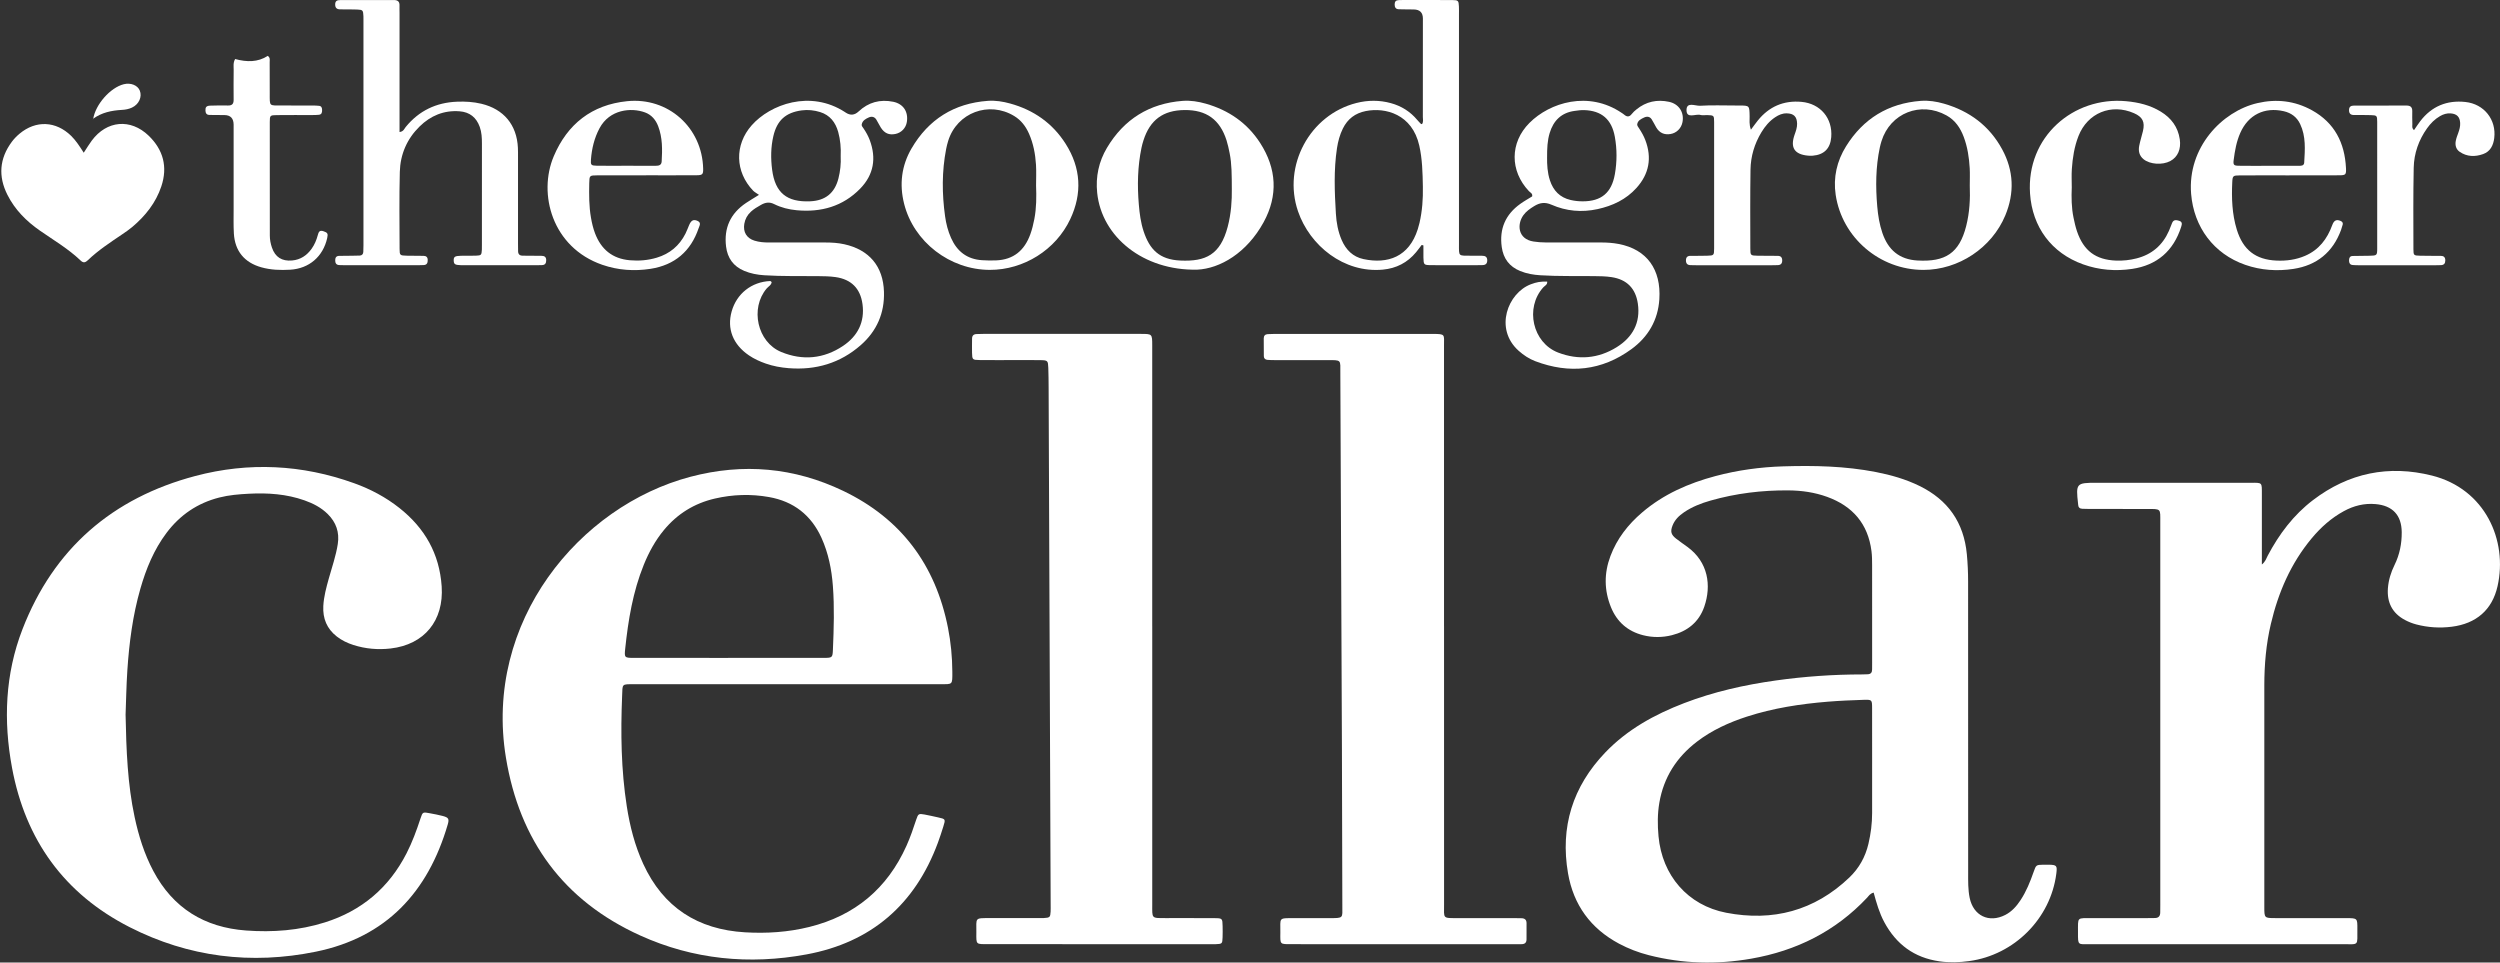
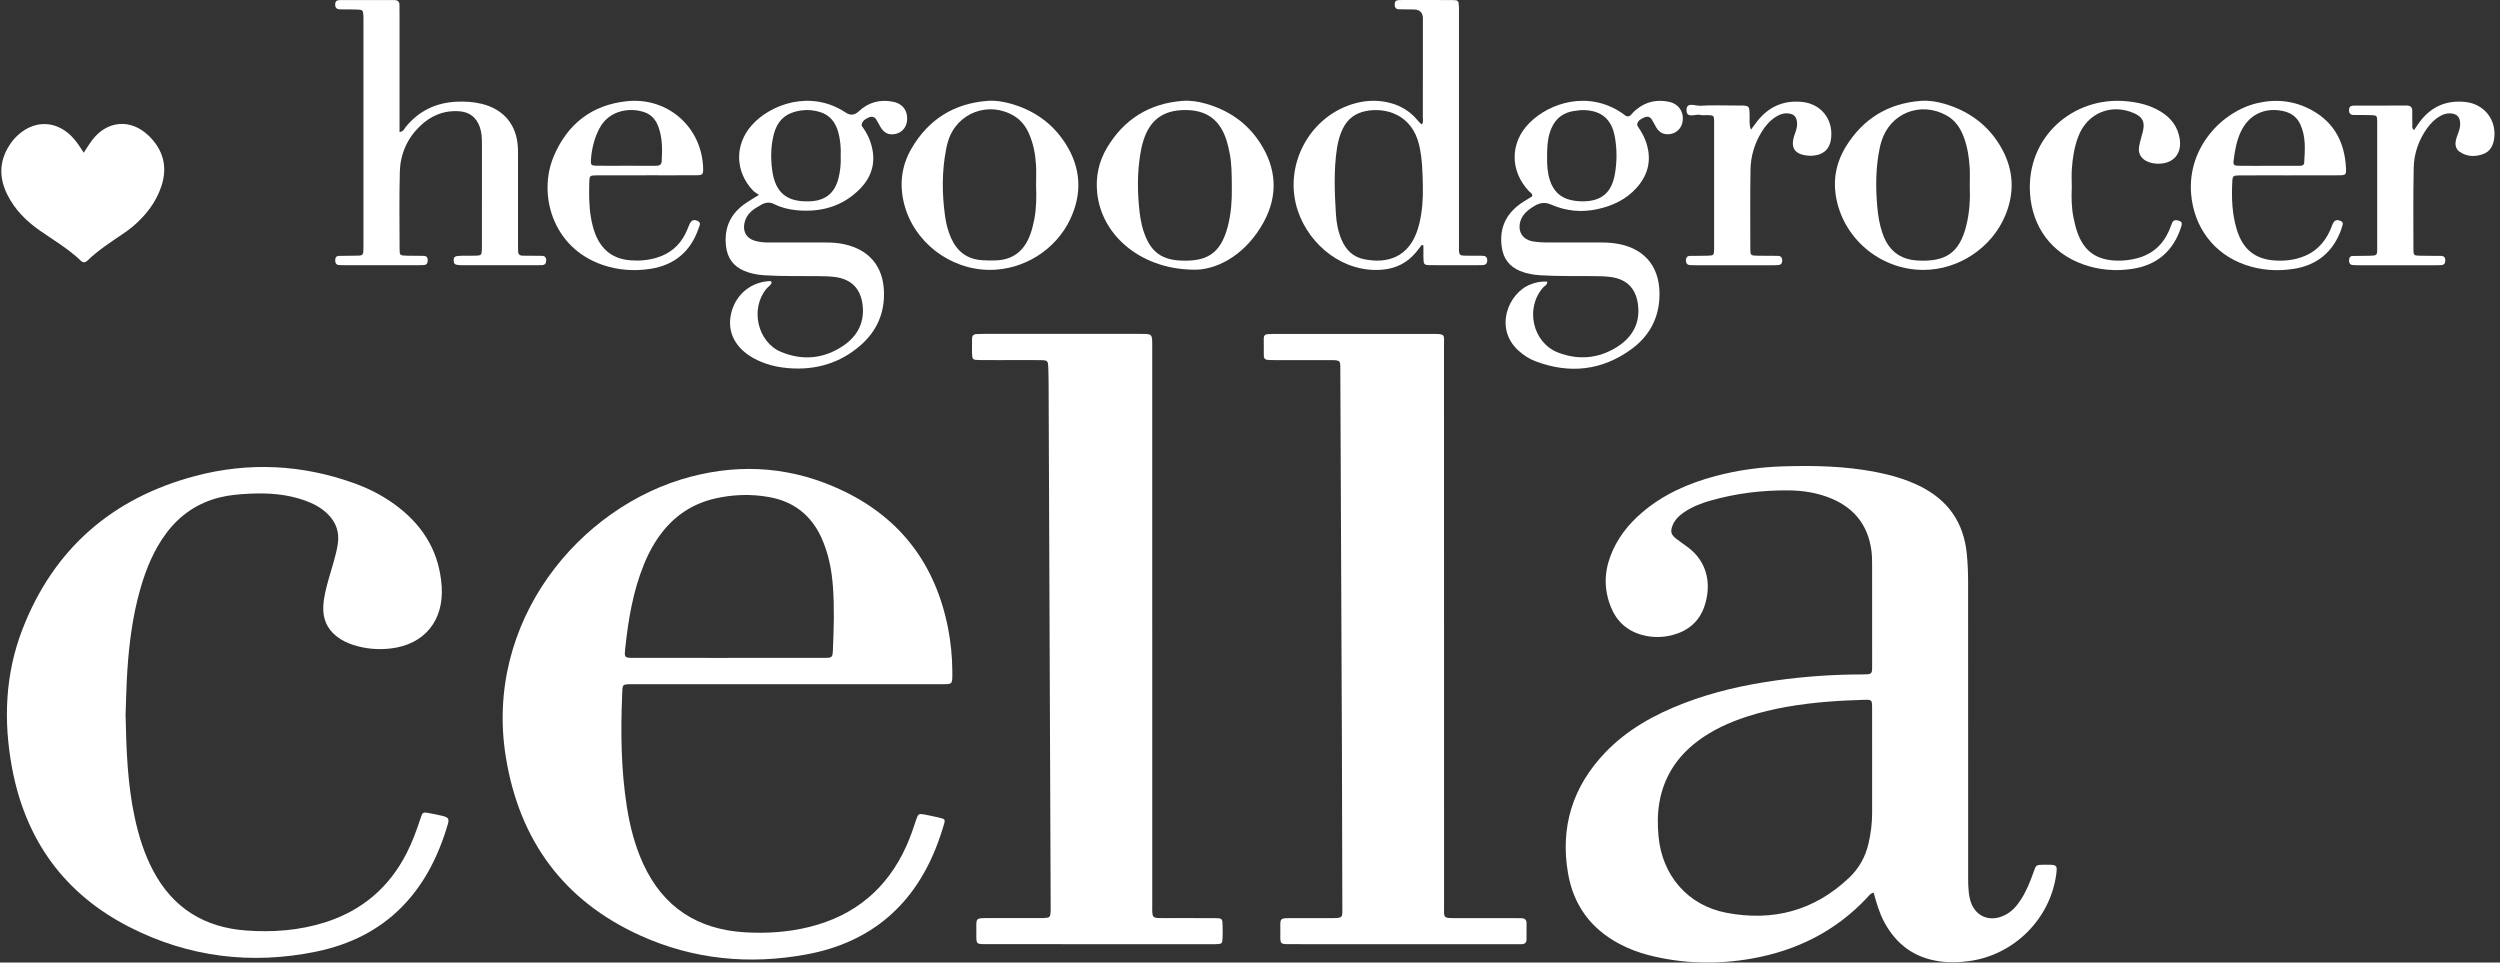
<svg xmlns="http://www.w3.org/2000/svg" width="574" height="221" viewBox="0 0 574 221" fill="none">
  <rect x="0" y="0" width="574" height="221" fill="#333333" stroke="none" />
  <g clip-path="url(#clip0_3188_700)">
    <path d="M430.188 204.943C429.349 205.156 429.071 205.702 428.689 206.107C421.429 213.838 412.435 218.303 402.079 220.11C394.196 221.486 386.336 221.294 378.556 219.306C376.181 218.697 373.901 217.824 371.736 216.67C365.211 213.189 361.271 207.766 360.02 200.521C358.182 189.877 361.089 180.596 368.55 172.792C373.623 167.486 379.9 164.043 386.677 161.438C393.486 158.822 400.556 157.243 407.765 156.233C414.324 155.314 420.913 154.853 427.535 154.849C427.966 154.849 428.398 154.827 428.829 154.812C429.545 154.788 429.841 154.387 429.834 153.701C429.83 153.199 429.843 152.694 429.843 152.191C429.843 144.715 429.849 137.24 429.837 129.762C429.837 128.685 429.826 127.6 429.692 126.535C428.898 120.271 425.378 116.21 419.514 114.081C416.643 113.039 413.662 112.616 410.625 112.593C404.555 112.545 398.579 113.268 392.733 114.935C390.585 115.548 388.508 116.356 386.644 117.625C385.495 118.405 384.522 119.35 384.009 120.679C383.48 122.046 383.664 122.754 384.841 123.679C385.689 124.346 386.584 124.947 387.453 125.586C392.203 129.061 392.977 134.436 391.308 139.28C390.091 142.817 387.464 144.931 383.877 145.837C381.684 146.391 379.449 146.402 377.255 145.846C373.746 144.955 371.264 142.8 369.894 139.455C368.302 135.561 368.272 131.621 369.754 127.676C371.259 123.67 373.804 120.42 377.025 117.668C381.936 113.466 387.699 110.949 393.874 109.303C398.963 107.947 404.159 107.239 409.419 107.075C416.543 106.853 423.65 107.01 430.68 108.374C434.148 109.047 437.528 110.011 440.714 111.57C447.258 114.775 450.905 119.974 451.589 127.26C451.785 129.339 451.878 131.416 451.878 133.502C451.878 155.787 451.878 178.072 451.889 200.357C451.889 202.294 451.841 204.235 452.238 206.157C453.084 210.251 456.664 211.987 460.408 210.07C461.923 209.293 463.01 208.055 463.931 206.655C465.244 204.658 466.126 202.46 466.912 200.217C467.487 198.571 467.5 198.573 469.155 198.537C469.586 198.528 470.018 198.526 470.449 198.537C472.231 198.582 472.364 198.752 472.129 200.599C470.809 210.909 462.481 219.25 452.141 220.662C449.846 220.975 447.579 221.051 445.273 220.718C439.493 219.884 435.356 216.801 432.625 211.713C431.497 209.61 430.842 207.33 430.192 204.945L430.188 204.943ZM429.837 175.262H429.841C429.841 171.021 429.854 166.781 429.834 162.542C429.826 160.677 429.798 160.62 427.874 160.681C425.145 160.769 422.415 160.886 419.697 161.106C413.384 161.621 407.142 162.575 401.091 164.535C396.965 165.873 393.055 167.65 389.591 170.307C384.949 173.868 381.994 178.467 380.991 184.273C380.547 186.844 380.558 189.432 380.795 192.01C381.621 201 387.505 207.87 396.351 209.569C407.038 211.623 416.589 209.129 424.595 201.492C426.849 199.341 428.286 196.746 428.995 193.733C429.539 191.417 429.837 189.07 429.839 186.689C429.839 182.88 429.839 179.071 429.839 175.262H429.837Z" fill="white" />
    <path d="M180.764 157.095C169.05 157.095 157.336 157.093 145.622 157.095C142.662 157.095 142.954 156.964 142.839 159.774C142.492 168.259 142.6 176.73 143.913 185.146C144.625 189.706 145.755 194.149 147.692 198.361C152.287 208.343 160.202 213.416 171.052 214.059C176.021 214.355 180.956 214.033 185.816 212.828C196.281 210.233 203.712 204.027 208.125 194.198C209.009 192.229 209.703 190.191 210.379 188.142C210.806 186.843 210.957 186.772 212.238 187.007C213.297 187.201 214.347 187.445 215.4 187.676C217.112 188.053 217.125 188.06 216.573 189.82C216.187 191.054 215.788 192.285 215.339 193.495C210.085 207.692 200.036 216.389 185.164 219.134C172.055 221.555 159.176 220.312 146.987 214.784C129.4 206.808 119.297 192.986 116.165 173.984C111.014 142.735 133.002 116.202 158.537 109.466C170.633 106.276 182.35 107.314 193.602 112.708C206.908 119.088 214.805 129.72 217.658 144.147C218.314 147.467 218.635 150.825 218.655 154.214C218.672 157.302 218.747 157.087 215.909 157.089C204.195 157.093 192.481 157.089 180.766 157.089L180.764 157.095ZM167.167 151.052C174.494 151.052 181.821 151.058 189.148 151.047C191.085 151.045 191.158 150.998 191.236 149.19C191.445 144.309 191.598 139.419 191.23 134.545C190.941 130.736 190.205 127.002 188.613 123.489C186.238 118.252 182.205 115.122 176.554 114.121C172.402 113.386 168.256 113.517 164.145 114.466C159.437 115.553 155.533 117.963 152.446 121.688C150.458 124.09 148.982 126.791 147.815 129.67C145.309 135.856 144.241 142.366 143.545 148.951C143.327 151.017 143.396 151.049 145.615 151.052C152.798 151.06 159.982 151.054 167.165 151.054L167.167 151.052Z" fill="white" />
-     <path d="M519.319 129.615C520.187 128.909 520.348 128.191 520.665 127.589C523.282 122.633 526.593 118.23 531.075 114.816C539.262 108.576 548.461 106.7 558.379 109.191C570.578 112.258 575.817 124.052 573.436 134.595C572.207 140.039 568.529 143.192 562.913 143.898C560.16 144.243 557.458 144.07 554.792 143.373C553.897 143.138 553.01 142.789 552.193 142.355C549.279 140.807 548.019 138.333 548.263 135.061C548.405 133.169 548.962 131.4 549.792 129.705C550.955 127.337 551.459 124.818 551.436 122.19C551.399 118.256 549.322 116.073 545.407 115.737C542.808 115.515 540.418 116.121 538.154 117.355C535.27 118.925 532.871 121.073 530.781 123.577C525.978 129.33 523.1 136.008 521.394 143.242C520.299 147.884 519.889 152.603 519.887 157.359C519.88 174.327 519.88 191.294 519.887 208.262C519.887 210.775 519.908 210.792 522.389 210.796C527.852 210.807 533.318 210.794 538.781 210.805C541.244 210.809 541.27 210.826 541.251 213.311C541.216 217.258 541.73 216.788 537.845 216.79C518.506 216.805 499.165 216.801 479.826 216.795C477.079 216.795 477.091 217.097 477.107 214.124C477.126 210.414 476.744 210.824 480.491 210.805C484.66 210.783 488.832 210.801 493.001 210.798C493.577 210.798 494.15 210.775 494.726 210.779C495.647 210.788 496.005 210.294 495.99 209.427C495.979 208.851 496.003 208.277 496.003 207.701C496.003 178.44 496.005 149.178 496.001 119.917C496.001 116.727 496.253 116.865 492.96 116.861C488.575 116.854 484.188 116.861 479.803 116.856C479.229 116.856 478.653 116.837 478.079 116.815C477.475 116.792 477.171 116.462 477.143 115.864C477.139 115.793 477.132 115.722 477.124 115.649C476.6 110.972 476.71 110.845 481.371 110.845C493.163 110.845 504.952 110.843 516.744 110.845C519.468 110.845 519.319 110.705 519.324 113.438C519.33 118.183 519.324 122.928 519.324 127.673V129.608L519.319 129.615Z" fill="white" />
    <path d="M28.831 164.024C28.997 172.339 29.29 180.022 30.906 187.584C31.825 191.887 33.123 196.061 35.196 199.967C39.73 208.511 46.928 212.937 56.474 213.642C62.615 214.095 68.689 213.644 74.599 211.781C83.045 209.115 89.293 203.828 93.335 195.94C94.651 193.373 95.639 190.679 96.536 187.945C97.041 186.409 97.08 186.415 98.683 186.722C99.67 186.911 100.665 187.082 101.635 187.341C103.001 187.705 103.18 188.005 102.794 189.325C98.266 204.809 88.687 215.199 72.543 218.501C57.701 221.538 43.308 219.774 29.767 212.876C14.736 205.219 5.838 192.834 2.763 176.293C0.755 165.485 1.167 154.771 5.168 144.45C12.335 125.964 25.811 114.327 44.85 109.284C57.104 106.038 69.349 106.636 81.332 110.954C85.072 112.302 88.562 114.15 91.692 116.624C97.518 121.227 100.9 127.115 101.409 134.632C101.937 142.445 97.47 148.003 89.671 148.894C86.787 149.224 83.927 148.978 81.145 148.091C79.766 147.651 78.472 147.034 77.325 146.139C75.047 144.36 74.081 142.005 74.232 139.151C74.346 136.981 74.913 134.902 75.494 132.823C76.225 130.195 77.137 127.616 77.556 124.905C77.972 122.208 77.176 119.942 75.265 118.041C73.755 116.538 71.909 115.591 69.924 114.888C65.787 113.423 61.5 113.134 57.164 113.359C54.871 113.477 52.579 113.661 50.333 114.234C45.329 115.511 41.319 118.246 38.227 122.362C35.332 126.214 33.544 130.588 32.228 135.176C30.475 141.284 29.664 147.552 29.243 153.872C29.004 157.457 28.95 161.054 28.835 164.027L28.831 164.024Z" fill="white" />
    <path d="M264.555 143.762C264.555 165.038 264.552 186.311 264.557 207.587C264.557 210.958 264.291 210.79 267.663 210.796C271.401 210.803 275.138 210.781 278.874 210.809C280.654 210.822 280.673 210.876 280.712 212.636C280.731 213.499 280.738 214.362 280.705 215.222C280.654 216.698 280.611 216.728 279.058 216.788C278.7 216.803 278.339 216.793 277.979 216.793C260.944 216.788 243.911 216.784 226.876 216.775C224.035 216.775 224.149 216.935 224.171 214.081C224.199 210.648 223.681 210.801 227.38 210.794C231.045 210.79 234.712 210.794 238.376 210.794C238.808 210.794 239.239 210.809 239.67 210.783C241.04 210.706 241.152 210.598 241.223 209.297C241.249 208.795 241.234 208.292 241.232 207.788C241.077 168.185 240.921 128.584 240.764 88.981C240.757 87.471 240.744 85.961 240.69 84.453C240.632 82.823 240.542 82.719 238.963 82.689C236.95 82.652 234.938 82.678 232.926 82.676C230.266 82.676 227.607 82.695 224.947 82.665C223.269 82.646 223.222 82.581 223.179 80.996C223.151 79.92 223.187 78.839 223.185 77.763C223.185 77.051 223.545 76.717 224.238 76.699C224.74 76.686 225.243 76.663 225.745 76.663C237.82 76.66 249.894 76.658 261.971 76.663C264.542 76.663 264.55 76.676 264.55 79.29C264.552 100.781 264.55 122.27 264.55 143.762H264.555Z" fill="white" />
    <path d="M331.552 143.782C331.552 165.055 331.545 186.327 331.558 207.6C331.558 211.002 331.12 210.793 334.85 210.799C339.09 210.808 343.33 210.799 347.571 210.801C348.145 210.801 348.721 210.821 349.294 210.825C350.062 210.831 350.504 211.157 350.496 211.983C350.481 213.204 350.478 214.427 350.491 215.648C350.5 216.489 350.049 216.791 349.277 216.784C348.775 216.78 348.272 216.795 347.767 216.795C330.734 216.791 313.701 216.787 296.67 216.78C293.784 216.78 293.944 216.92 293.97 214.097C294 210.637 293.439 210.814 297.158 210.801C299.888 210.79 302.619 210.795 305.349 210.801C308.522 210.808 308.207 210.784 308.201 208.019C308.179 196.018 308.153 184.015 308.106 172.014C307.994 143.266 307.869 114.521 307.742 85.774C307.726 82.487 308.125 82.687 304.56 82.685C300.606 82.681 296.655 82.685 292.701 82.681C292.128 82.681 291.552 82.672 290.98 82.623C290.493 82.582 290.184 82.28 290.176 81.784C290.154 80.418 290.158 79.053 290.156 77.69C290.156 77.086 290.469 76.758 291.064 76.719C291.567 76.687 292.069 76.67 292.572 76.67C304.718 76.667 316.863 76.667 329.009 76.67C331.908 76.67 331.543 76.786 331.545 79.318C331.554 100.808 331.549 122.295 331.549 143.784L331.552 143.782Z" fill="white" />
    <path d="M91.733 30.317C92.656 30.202 92.818 29.568 93.152 29.156C96.202 25.421 100.158 23.535 104.946 23.35C106.819 23.276 108.678 23.382 110.513 23.82C115.649 25.045 118.664 28.652 118.91 33.927C118.945 34.646 118.936 35.364 118.936 36.082C118.936 42.695 118.936 49.306 118.936 55.919C118.936 56.495 118.953 57.069 118.953 57.645C118.953 58.35 119.288 58.699 119.999 58.704C121.436 58.71 122.875 58.73 124.311 58.736C124.982 58.738 125.402 58.975 125.409 59.73C125.413 60.41 125.18 60.843 124.445 60.867C124.013 60.882 123.582 60.895 123.153 60.895C117.547 60.895 111.941 60.895 106.335 60.895C106.191 60.895 106.049 60.897 105.904 60.893C104.472 60.843 104.211 60.684 104.174 59.847C104.135 58.973 104.42 58.76 105.803 58.725C106.952 58.697 108.104 58.745 109.252 58.702C110.498 58.656 110.563 58.568 110.638 57.328C110.66 56.97 110.647 56.609 110.647 56.249C110.647 48.486 110.643 40.726 110.651 32.963C110.651 31.663 110.595 30.375 110.151 29.137C109.368 26.956 107.841 25.729 105.509 25.554C101.909 25.285 98.873 26.557 96.338 29.042C93.433 31.891 91.903 35.444 91.798 39.46C91.645 45.35 91.731 51.245 91.746 57.14C91.75 58.626 91.832 58.669 93.374 58.708C94.666 58.743 95.961 58.725 97.255 58.745C97.839 58.753 98.184 59.023 98.202 59.659C98.219 60.313 98.057 60.805 97.307 60.858C96.877 60.889 96.444 60.893 96.015 60.893C90.409 60.893 84.803 60.893 79.197 60.893C78.766 60.893 78.334 60.882 77.905 60.863C77.161 60.831 76.952 60.371 76.965 59.705C76.975 59.092 77.258 58.762 77.868 58.749C78.874 58.727 79.881 58.73 80.886 58.717C81.46 58.71 82.036 58.706 82.609 58.678C83.121 58.652 83.384 58.343 83.414 57.85C83.444 57.347 83.451 56.844 83.451 56.342C83.451 39.093 83.451 21.844 83.451 4.593C83.451 4.307 83.457 4.018 83.444 3.731C83.379 2.344 83.308 2.24 81.98 2.188C80.688 2.139 79.393 2.158 78.099 2.15C77.306 2.145 76.932 1.779 76.958 0.955C76.982 0.152 77.487 0.023 78.11 0.021C82.206 0.014 86.304 0.021 90.4 0.008C91.269 0.006 91.761 0.318 91.727 1.257C91.705 1.83 91.733 2.406 91.733 2.982C91.733 11.392 91.733 19.8 91.733 28.209C91.733 28.897 91.733 29.585 91.733 30.317Z" fill="white" />
    <path d="M355.233 64.66C355.326 65.378 354.67 65.605 354.314 66.004C350.1 70.699 351.873 78.695 357.744 80.949C362.377 82.728 366.973 82.344 371.192 79.713C374.831 77.444 376.701 74.127 376.047 69.692C375.536 66.226 373.539 64.17 370.021 63.631C368.679 63.424 367.301 63.409 365.938 63.396C361.842 63.353 357.746 63.454 353.654 63.2C352.063 63.101 350.512 62.833 349.036 62.229C346.565 61.218 345.169 59.382 344.8 56.716C344.222 52.534 345.659 49.242 349.067 46.803C349.938 46.18 350.881 45.658 351.78 45.097C351.94 44.42 351.355 44.219 351.04 43.885C346.642 39.241 346.653 32.744 351.157 28.226C355.85 23.517 364.719 20.778 372.322 25.907C372.501 26.028 372.691 26.138 372.851 26.278C373.491 26.843 374.067 26.942 374.652 26.172C374.952 25.777 375.342 25.439 375.73 25.122C377.939 23.319 380.469 22.786 383.221 23.379C385.49 23.869 386.733 25.821 386.295 28.062C386.021 29.459 384.945 30.536 383.564 30.768C382.134 31.01 381.019 30.527 380.277 29.265C379.913 28.648 379.611 27.99 379.22 27.391C378.8 26.746 378.142 26.677 377.503 26.974C376.798 27.305 376.022 27.667 375.901 28.551C375.862 28.84 376.151 29.198 376.345 29.492C376.899 30.335 377.398 31.202 377.76 32.149C379.319 36.232 378.651 39.922 375.73 43.158C373.332 45.815 370.245 47.262 366.79 48.015C363.162 48.807 359.599 48.483 356.236 47.008C354.696 46.333 353.514 46.542 352.227 47.336C351.301 47.905 350.419 48.513 349.772 49.406C348.262 51.49 348.463 54.885 352.086 55.452C353.016 55.597 353.939 55.663 354.873 55.666C359.114 55.668 363.352 55.666 367.592 55.672C368.958 55.674 370.31 55.758 371.662 56.019C378.176 57.275 381.41 61.906 380.987 68.689C380.685 73.503 378.418 77.362 374.572 80.166C367.765 85.127 360.343 85.897 352.509 82.933C351.092 82.396 349.828 81.561 348.689 80.546C343.004 75.47 346.207 67.244 351.493 65.264C352.798 64.776 353.706 64.6 355.235 64.662L355.233 64.66ZM355.21 36.174C355.194 37.753 355.274 39.618 355.865 41.415C356.637 43.766 358.139 45.347 360.623 45.921C361.542 46.132 362.459 46.227 363.395 46.227C367.698 46.227 370.027 44.245 370.776 39.976C371.276 37.118 371.279 34.267 370.767 31.413C370.051 27.412 367.735 25.391 363.68 25.279C362.97 25.26 362.25 25.368 361.542 25.462C358.49 25.87 356.672 27.68 355.801 30.555C355.274 32.296 355.207 34.084 355.212 36.174H355.21Z" fill="white" />
    <path d="M174.264 44.743C173.619 44.288 173.211 44.087 172.918 43.779C168.761 39.435 168.615 33.262 172.592 28.767C176.83 23.976 186.025 20.547 194.014 25.741C194.075 25.779 194.131 25.825 194.191 25.864C195.234 26.545 196.209 26.46 197.118 25.607C199.383 23.476 202.06 22.751 205.079 23.366C207.398 23.838 208.582 25.644 208.215 27.992C207.998 29.399 206.947 30.494 205.562 30.764C204.124 31.044 203.093 30.613 202.252 29.317C201.861 28.715 201.576 28.046 201.193 27.442C200.785 26.802 200.14 26.67 199.489 26.957C198.77 27.272 198.048 27.667 197.854 28.532C197.767 28.911 198.076 29.2 198.272 29.491C198.837 30.328 199.331 31.2 199.687 32.149C201.249 36.32 200.612 40.121 197.5 43.311C193.514 47.398 188.512 48.789 182.928 48.272C181.133 48.106 179.365 47.672 177.751 46.863C176.636 46.302 175.715 46.479 174.719 47.044C173.903 47.506 173.097 47.968 172.404 48.61C171.585 49.372 171.074 50.295 170.89 51.399C170.582 53.263 171.408 54.678 173.202 55.247C174.305 55.597 175.452 55.681 176.61 55.676C180.924 55.661 185.236 55.67 189.55 55.676C190.988 55.676 192.414 55.763 193.831 56.075C199.571 57.342 202.782 61.14 202.959 67.004C203.108 71.905 201.3 76.02 197.638 79.234C192.908 83.388 187.304 85.028 181.069 84.531C179.281 84.389 177.51 84.068 175.799 83.468C174.436 82.989 173.133 82.396 171.938 81.581C168.285 79.087 166.87 75.477 167.987 71.508C169.137 67.423 172.547 64.72 176.824 64.524C176.927 64.52 177.037 64.666 177.173 64.763C177.093 65.475 176.431 65.762 176.032 66.23C172.169 70.773 173.867 78.546 179.367 80.815C184.28 82.841 189.131 82.39 193.559 79.424C196.915 77.176 198.593 73.937 198.026 69.811C197.532 66.215 195.449 64.144 191.853 63.622C190.509 63.428 189.131 63.413 187.768 63.4C183.672 63.359 179.574 63.461 175.48 63.2C173.886 63.098 172.34 62.809 170.869 62.192C168.395 61.155 167.031 59.263 166.706 56.612C166.182 52.346 167.713 49.014 171.27 46.613C172.094 46.057 172.952 45.556 174.257 44.743H174.264ZM193.024 35.865C193.104 33.971 192.955 32.114 192.451 30.302C191.836 28.096 190.561 26.431 188.303 25.73C186.925 25.303 185.501 25.148 184.047 25.346C180.378 25.851 178.405 27.641 177.564 31.247C176.968 33.799 176.951 36.389 177.279 38.954C177.958 44.273 180.665 46.462 186.04 46.218C189.504 46.061 191.648 44.337 192.505 40.968C192.929 39.292 193.108 37.58 193.024 35.863V35.865Z" fill="white" />
    <path d="M326.414 56.247C325.985 56.806 325.573 57.377 325.124 57.919C323.142 60.306 320.603 61.614 317.51 61.907C308.574 62.75 300.729 56.407 298.025 48.519C294.433 38.045 300.74 26.348 311.445 23.643C314.07 22.979 316.703 22.96 319.328 23.676C321.759 24.338 323.793 25.615 325.413 27.552C325.685 27.877 325.985 28.179 326.282 28.481C326.312 28.512 326.412 28.473 326.513 28.464C326.862 27.966 326.683 27.379 326.686 26.835C326.701 19.431 326.696 12.026 326.696 4.622C326.696 4.477 326.696 4.335 326.696 4.19C326.672 2.869 325.974 2.196 324.604 2.171C323.455 2.152 322.303 2.165 321.155 2.126C320.431 2.102 320.2 1.639 320.213 0.963C320.223 0.331 320.538 0.053 321.136 0.027C321.28 0.021 321.423 0.008 321.567 0.008C325.521 0.008 329.474 -0.014 333.43 0.014C334.817 0.025 334.903 0.15 334.968 1.472C334.998 2.117 334.979 2.767 334.979 3.414C334.979 20.956 334.979 38.496 334.979 56.038C334.979 58.93 334.791 58.695 337.673 58.712C338.536 58.717 339.398 58.725 340.261 58.721C341.016 58.719 341.495 58.969 341.471 59.836C341.445 60.729 340.88 60.878 340.168 60.88C339.09 60.882 338.011 60.889 336.933 60.889C334.129 60.889 331.325 60.91 328.521 60.878C326.914 60.861 326.862 60.777 326.819 59.133C326.796 58.203 326.815 57.274 326.815 56.344C326.681 56.312 326.55 56.277 326.416 56.245L326.414 56.247ZM326.69 42.846C326.634 39.691 326.565 36.531 325.868 33.436C324.246 26.216 318.099 24.603 313.578 25.5C311.136 25.986 309.411 27.312 308.322 29.512C307.616 30.938 307.211 32.459 306.971 34.027C306.212 39.024 306.419 44.043 306.719 49.054C306.844 51.122 307.211 53.18 308.054 55.119C309.031 57.367 310.634 58.969 313.039 59.483C318.658 60.682 323.513 58.963 325.519 52.628C325.67 52.151 325.808 51.666 325.92 51.178C326.55 48.437 326.75 45.652 326.69 42.846Z" fill="white" />
    <path d="M19.228 35.064C19.965 33.945 20.474 33.084 21.07 32.284C24.503 27.655 29.98 27.15 34.134 31.156C37.49 34.393 38.534 38.312 37.044 42.784C35.78 46.575 33.373 49.582 30.351 52.127C29.639 52.727 28.86 53.255 28.088 53.78C25.353 55.637 22.575 57.44 20.177 59.741C19.625 60.272 19.152 60.438 18.531 59.84C15.71 57.136 12.349 55.164 9.164 52.951C6.053 50.79 3.424 48.152 1.703 44.733C-0.435 40.491 -0.137 36.406 2.704 32.569C3.211 31.883 3.827 31.253 4.483 30.703C8.238 27.567 12.848 27.776 16.34 31.199C17.42 32.258 18.238 33.524 19.226 35.062L19.228 35.064Z" fill="white" />
    <path d="M227.243 61.965C218.089 61.941 209.785 55.546 207.581 46.771C206.463 42.326 206.987 38.023 209.295 34.072C213.197 27.394 219.07 23.721 226.807 23.155C228.528 23.03 230.247 23.302 231.921 23.764C237.342 25.256 241.683 28.295 244.69 33.047C248.182 38.566 248.516 44.392 245.736 50.304C242.406 57.386 235.025 61.986 227.243 61.965ZM237.883 42.557C237.883 40.978 237.963 39.393 237.864 37.818C237.71 35.372 237.264 32.974 236.265 30.709C235.523 29.024 234.462 27.61 232.866 26.641C227.055 23.11 219.711 25.869 217.705 32.342C217.515 32.959 217.356 33.586 217.233 34.22C216.238 39.352 216.273 44.509 216.991 49.664C217.228 51.37 217.653 53.044 218.361 54.633C219.739 57.728 222.03 59.514 225.472 59.741C226.551 59.812 227.618 59.829 228.699 59.786C232.719 59.624 235.215 57.491 236.552 53.82C236.971 52.671 237.255 51.486 237.486 50.285C237.978 47.729 237.98 45.141 237.881 42.557H237.883Z" fill="white" />
    <path d="M441.602 61.969C431.596 61.969 422.938 54.575 421.472 44.731C420.876 40.73 421.752 36.97 423.859 33.581C427.8 27.244 433.546 23.72 441.02 23.159C442.817 23.023 444.609 23.302 446.345 23.804C452.208 25.495 456.772 28.899 459.699 34.289C462.362 39.198 462.557 44.303 460.415 49.459C457.313 56.919 449.682 61.971 441.604 61.971L441.602 61.969ZM452.26 42.498C452.26 41.204 452.32 39.908 452.247 38.62C452.106 36.174 451.74 33.756 450.877 31.448C450.103 29.38 448.921 27.613 446.925 26.505C440.981 23.196 434.001 25.953 431.991 32.41C431.842 32.889 431.711 33.377 431.607 33.866C430.654 38.337 430.626 42.852 431.014 47.379C431.191 49.459 431.523 51.514 432.2 53.501C433.518 57.355 436.052 59.577 440.263 59.812C446.636 60.168 449.842 58.149 451.433 51.911C452.221 48.822 452.385 45.669 452.257 42.498H452.26Z" fill="white" />
    <path d="M274.846 61.914C262.512 62.158 252.962 54.404 251.913 44.283C251.532 40.584 252.276 37.099 254.161 33.934C258.076 27.364 263.902 23.741 271.543 23.159C273.338 23.023 275.13 23.312 276.869 23.808C282.114 25.305 286.37 28.238 289.334 32.828C293.121 38.695 293.483 44.887 290.132 51.015C286.273 58.066 280.137 61.677 274.846 61.916V61.914ZM282.826 43.546C282.809 40.159 282.826 37.64 282.322 35.16C282.121 34.176 281.92 33.186 281.616 32.233C280.093 27.447 276.979 25.212 271.968 25.266C267.038 25.318 264.044 27.528 262.536 32.241C262.361 32.787 262.21 33.343 262.092 33.904C261.188 38.231 261.106 42.601 261.477 46.988C261.652 49.065 261.919 51.134 262.579 53.124C263.958 57.279 266.179 59.599 271.009 59.822C276.841 60.089 280.182 58.48 281.877 52.081C282.695 49.001 282.861 45.845 282.824 43.546H282.826Z" fill="white" />
    <path d="M525.654 40.265C521.843 40.265 518.034 40.247 514.222 40.273C512.71 40.284 512.596 40.364 512.527 41.831C512.352 45.506 512.48 49.17 513.571 52.721C515.001 57.373 517.887 59.627 522.703 59.832C524.942 59.927 527.151 59.64 529.243 58.739C532.431 57.367 534.325 54.867 535.481 51.69C535.893 50.559 536.467 50.32 537.407 50.728C537.776 50.887 537.989 51.148 537.886 51.562C537.78 51.979 537.653 52.393 537.504 52.796C535.623 57.925 531.924 60.919 526.582 61.739C522.85 62.31 519.123 62.06 515.512 60.807C508.267 58.29 503.701 52.141 503.08 44.496C502.219 33.897 510.148 25.557 518.305 23.672C522.701 22.656 526.892 23.145 530.831 25.319C536.031 28.192 538.36 32.823 538.639 38.608C538.71 40.105 538.572 40.237 537.086 40.247C533.274 40.278 529.465 40.258 525.654 40.258V40.267V40.265ZM520.849 38.071C523.139 38.071 525.43 38.078 527.723 38.067C528.285 38.065 529.002 38.118 529.047 37.333C529.219 34.333 529.467 31.305 528.111 28.471C527.356 26.892 526.098 25.936 524.366 25.537C519.925 24.515 516.203 26.357 514.367 30.52C513.489 32.508 513.12 34.622 512.849 36.753C512.71 37.84 512.885 38.039 513.977 38.058C516.267 38.099 518.558 38.071 520.849 38.071Z" fill="white" />
    <path d="M148.345 40.253C144.609 40.253 140.874 40.238 137.138 40.259C135.354 40.27 135.328 40.298 135.292 42.054C135.238 44.711 135.227 47.366 135.691 50.004C135.902 51.212 136.178 52.396 136.609 53.541C138.007 57.245 140.595 59.404 144.616 59.755C146.719 59.941 148.781 59.766 150.793 59.162C153.765 58.272 155.974 56.432 157.376 53.658C157.7 53.019 157.941 52.34 158.224 51.68C158.7 50.571 159.237 50.295 160.167 50.722C161.067 51.136 160.605 51.801 160.411 52.377C158.612 57.715 154.885 60.862 149.361 61.723C145.634 62.303 141.907 62.048 138.298 60.802C126.742 56.807 123.491 44.491 127.143 35.876C130.277 28.485 135.87 24.061 143.986 23.233C153.392 22.273 161.228 29.276 161.446 38.726C161.476 40 161.308 40.227 159.984 40.236C156.106 40.264 152.225 40.246 148.345 40.246V40.253ZM143.665 38.059C145.962 38.059 148.261 38.053 150.558 38.063C151.272 38.066 151.87 37.928 151.921 37.067C152.085 34.332 152.118 31.604 151.121 28.987C150.562 27.518 149.596 26.362 148.091 25.81C144.913 24.645 139.959 25.109 137.649 29.447C136.448 31.703 135.865 34.136 135.68 36.664C135.591 37.878 135.734 38.027 136.987 38.048C139.213 38.087 141.439 38.059 143.665 38.057V38.059Z" fill="white" />
    <path d="M402.009 29.777C402.66 28.91 403.107 28.278 403.59 27.676C406.174 24.467 409.523 23.019 413.63 23.388C417.968 23.779 420.802 27.161 420.453 31.49C420.243 34.095 418.807 35.538 416.199 35.747C415.843 35.775 415.481 35.771 415.125 35.737C411.987 35.447 410.988 33.884 412.051 30.89C412.34 30.075 412.634 29.272 412.614 28.388C412.58 26.775 411.84 26.046 410.212 26.024C409.232 26.011 408.393 26.382 407.602 26.906C406.254 27.795 405.248 29.003 404.422 30.368C402.826 33.008 401.964 35.898 401.916 38.957C401.825 44.987 401.862 51.02 401.875 57.053C401.879 58.669 401.927 58.682 403.624 58.716C405.132 58.744 406.64 58.738 408.147 58.744C408.846 58.746 409.193 59.072 409.196 59.793C409.196 60.502 408.87 60.856 408.169 60.875C407.738 60.886 407.308 60.899 406.877 60.899C401.06 60.899 395.243 60.899 389.425 60.899C388.994 60.899 388.565 60.884 388.133 60.875C387.435 60.862 387.098 60.515 387.094 59.806C387.089 59.096 387.409 58.746 388.118 58.742C389.41 58.738 390.704 58.749 391.996 58.712C393.485 58.669 393.56 58.621 393.562 57.081C393.577 47.386 393.577 37.691 393.562 27.995C393.56 26.488 393.5 26.477 391.94 26.423C391.438 26.406 390.903 26.531 390.439 26.395C389.313 26.069 387.215 27.359 387.221 25.265C387.225 23.306 389.253 24.348 390.329 24.281C393.047 24.113 395.784 24.225 398.512 24.225C398.799 24.225 399.086 24.225 399.375 24.225C401.683 24.242 401.668 24.242 401.713 26.654C401.731 27.575 401.556 28.515 402.011 29.775L402.009 29.777Z" fill="white" />
    <path d="M554.257 29.879C554.781 29.122 555.202 28.46 555.676 27.839C558.301 24.407 561.795 22.955 566.064 23.415C570.352 23.876 573.195 27.47 572.677 31.702C572.472 33.373 571.78 34.792 570.108 35.383C568.275 36.033 566.415 36.005 564.744 34.857C563.894 34.273 563.661 33.345 563.842 32.364C563.959 31.734 564.194 31.123 564.416 30.52C564.692 29.771 564.897 29.016 564.852 28.21C564.772 26.825 564.088 26.145 562.69 26.035C561.793 25.966 560.982 26.223 560.223 26.663C559.022 27.36 558.062 28.324 557.262 29.448C555.333 32.159 554.257 35.215 554.188 38.505C554.059 44.753 554.112 51.006 554.123 57.259C554.125 58.628 554.216 58.68 555.64 58.712C557.221 58.751 558.802 58.736 560.383 58.743C561.075 58.745 561.44 59.051 561.442 59.782C561.444 60.488 561.131 60.854 560.426 60.876C559.994 60.889 559.563 60.902 559.134 60.902C553.312 60.902 547.493 60.904 541.671 60.902C541.169 60.902 540.666 60.891 540.166 60.848C539.536 60.796 539.338 60.369 539.338 59.802C539.338 59.239 539.519 58.79 540.162 58.773C541.454 58.738 542.748 58.749 544.04 58.721C545.731 58.682 545.804 58.652 545.806 57.065C545.821 47.363 545.821 37.663 545.804 27.962C545.802 26.54 545.716 26.48 544.359 26.434C543.067 26.393 541.773 26.404 540.479 26.409C539.668 26.411 539.307 26.031 539.338 25.22C539.366 24.463 539.81 24.247 540.468 24.247C544.493 24.247 548.515 24.252 552.54 24.234C553.433 24.23 553.869 24.599 553.856 25.509C553.841 26.514 553.843 27.521 553.875 28.527C553.888 28.93 553.707 29.389 554.257 29.881V29.879Z" fill="white" />
-     <path d="M53.98 13.551C56.668 14.275 59.189 14.314 61.482 12.828C62.09 13.264 61.914 13.803 61.918 14.265C61.94 16.635 61.92 19.006 61.931 21.376C61.944 24.536 61.687 24.201 64.879 24.221C67.179 24.234 69.476 24.221 71.775 24.227C72.275 24.227 72.78 24.242 73.278 24.301C73.811 24.363 73.945 24.767 73.954 25.235C73.962 25.77 73.895 26.276 73.231 26.352C72.733 26.408 72.228 26.412 71.728 26.415C68.999 26.421 66.268 26.397 63.54 26.43C62.013 26.447 61.944 26.501 61.942 28.015C61.931 36.705 61.946 45.395 61.952 54.088C61.952 55.032 62.134 55.947 62.433 56.836C63.178 59.04 64.733 60.019 67.071 59.806C68.995 59.631 70.433 58.662 71.538 57.129C72.219 56.184 72.657 55.123 72.959 54.01C73.147 53.322 73.322 52.77 74.245 53.083C75.207 53.408 75.358 53.62 75.125 54.663C74.171 58.915 70.977 61.669 66.62 61.926C64.392 62.057 62.168 61.984 59.994 61.371C56.114 60.278 53.929 57.638 53.696 53.602C53.588 51.741 53.642 49.869 53.64 48.001C53.635 41.968 53.64 35.935 53.64 29.902C53.64 29.471 53.642 29.039 53.64 28.61C53.625 27.169 52.926 26.44 51.543 26.421C50.394 26.408 49.246 26.408 48.096 26.391C47.486 26.382 47.206 26.046 47.173 25.442C47.128 24.609 47.361 24.29 48.28 24.255C49.643 24.201 51.008 24.201 52.374 24.225C53.297 24.24 53.651 23.824 53.642 22.925C53.62 20.628 53.625 18.328 53.651 16.029C53.659 15.255 53.484 14.448 53.985 13.553L53.98 13.551Z" fill="white" />
    <path d="M475.681 42.916C475.581 45.291 475.599 47.665 476.086 50.001C476.306 51.054 476.539 52.113 476.884 53.127C478.405 57.578 481.17 59.651 485.853 59.835C487.434 59.895 489.008 59.722 490.552 59.328C494.066 58.433 496.529 56.308 497.989 53.006C498.25 52.415 498.473 51.807 498.71 51.205C499.042 50.368 499.693 50.504 500.332 50.696C501.106 50.929 500.994 51.474 500.8 52.078C499.031 57.624 495.248 60.894 489.528 61.741C485.721 62.306 481.933 62.005 478.26 60.689C471.019 58.092 466.617 52.13 466.097 44.456C465.213 31.394 476.058 22.128 488.148 23.234C490.984 23.493 493.678 24.138 496.119 25.633C498.511 27.097 500.064 29.153 500.479 31.989C500.806 34.232 500.023 36.055 498.309 36.971C496.477 37.951 493.62 37.752 492.159 36.557C491.148 35.729 490.932 34.633 491.169 33.443C491.394 32.317 491.754 31.221 492.019 30.104C492.517 27.994 491.939 26.855 489.966 25.988C484.748 23.694 479.287 25.941 477.218 31.243C476.267 33.678 475.868 36.234 475.694 38.82C475.601 40.179 475.676 41.55 475.676 42.916H475.681Z" fill="white" />
-     <path d="M21.396 27.322C21.909 23.99 25.326 20.109 28.423 19.337C30.011 18.94 31.598 19.57 32.092 20.791C32.679 22.236 31.9 23.953 30.306 24.701C29.584 25.04 28.809 25.187 28.013 25.23C25.626 25.361 23.339 25.829 21.359 27.285L21.396 27.324V27.322Z" fill="white" />
-     <path d="M21.363 27.277C21.346 27.323 21.326 27.368 21.309 27.416C21.339 27.384 21.369 27.351 21.4 27.316L21.363 27.277Z" fill="white" />
  </g>
  <defs>
    <clipPath id="clip0_3188_700">
      <rect width="573.697" height="220.992" fill="white" transform="translate(0.305)" />
    </clipPath>
  </defs>
</svg>